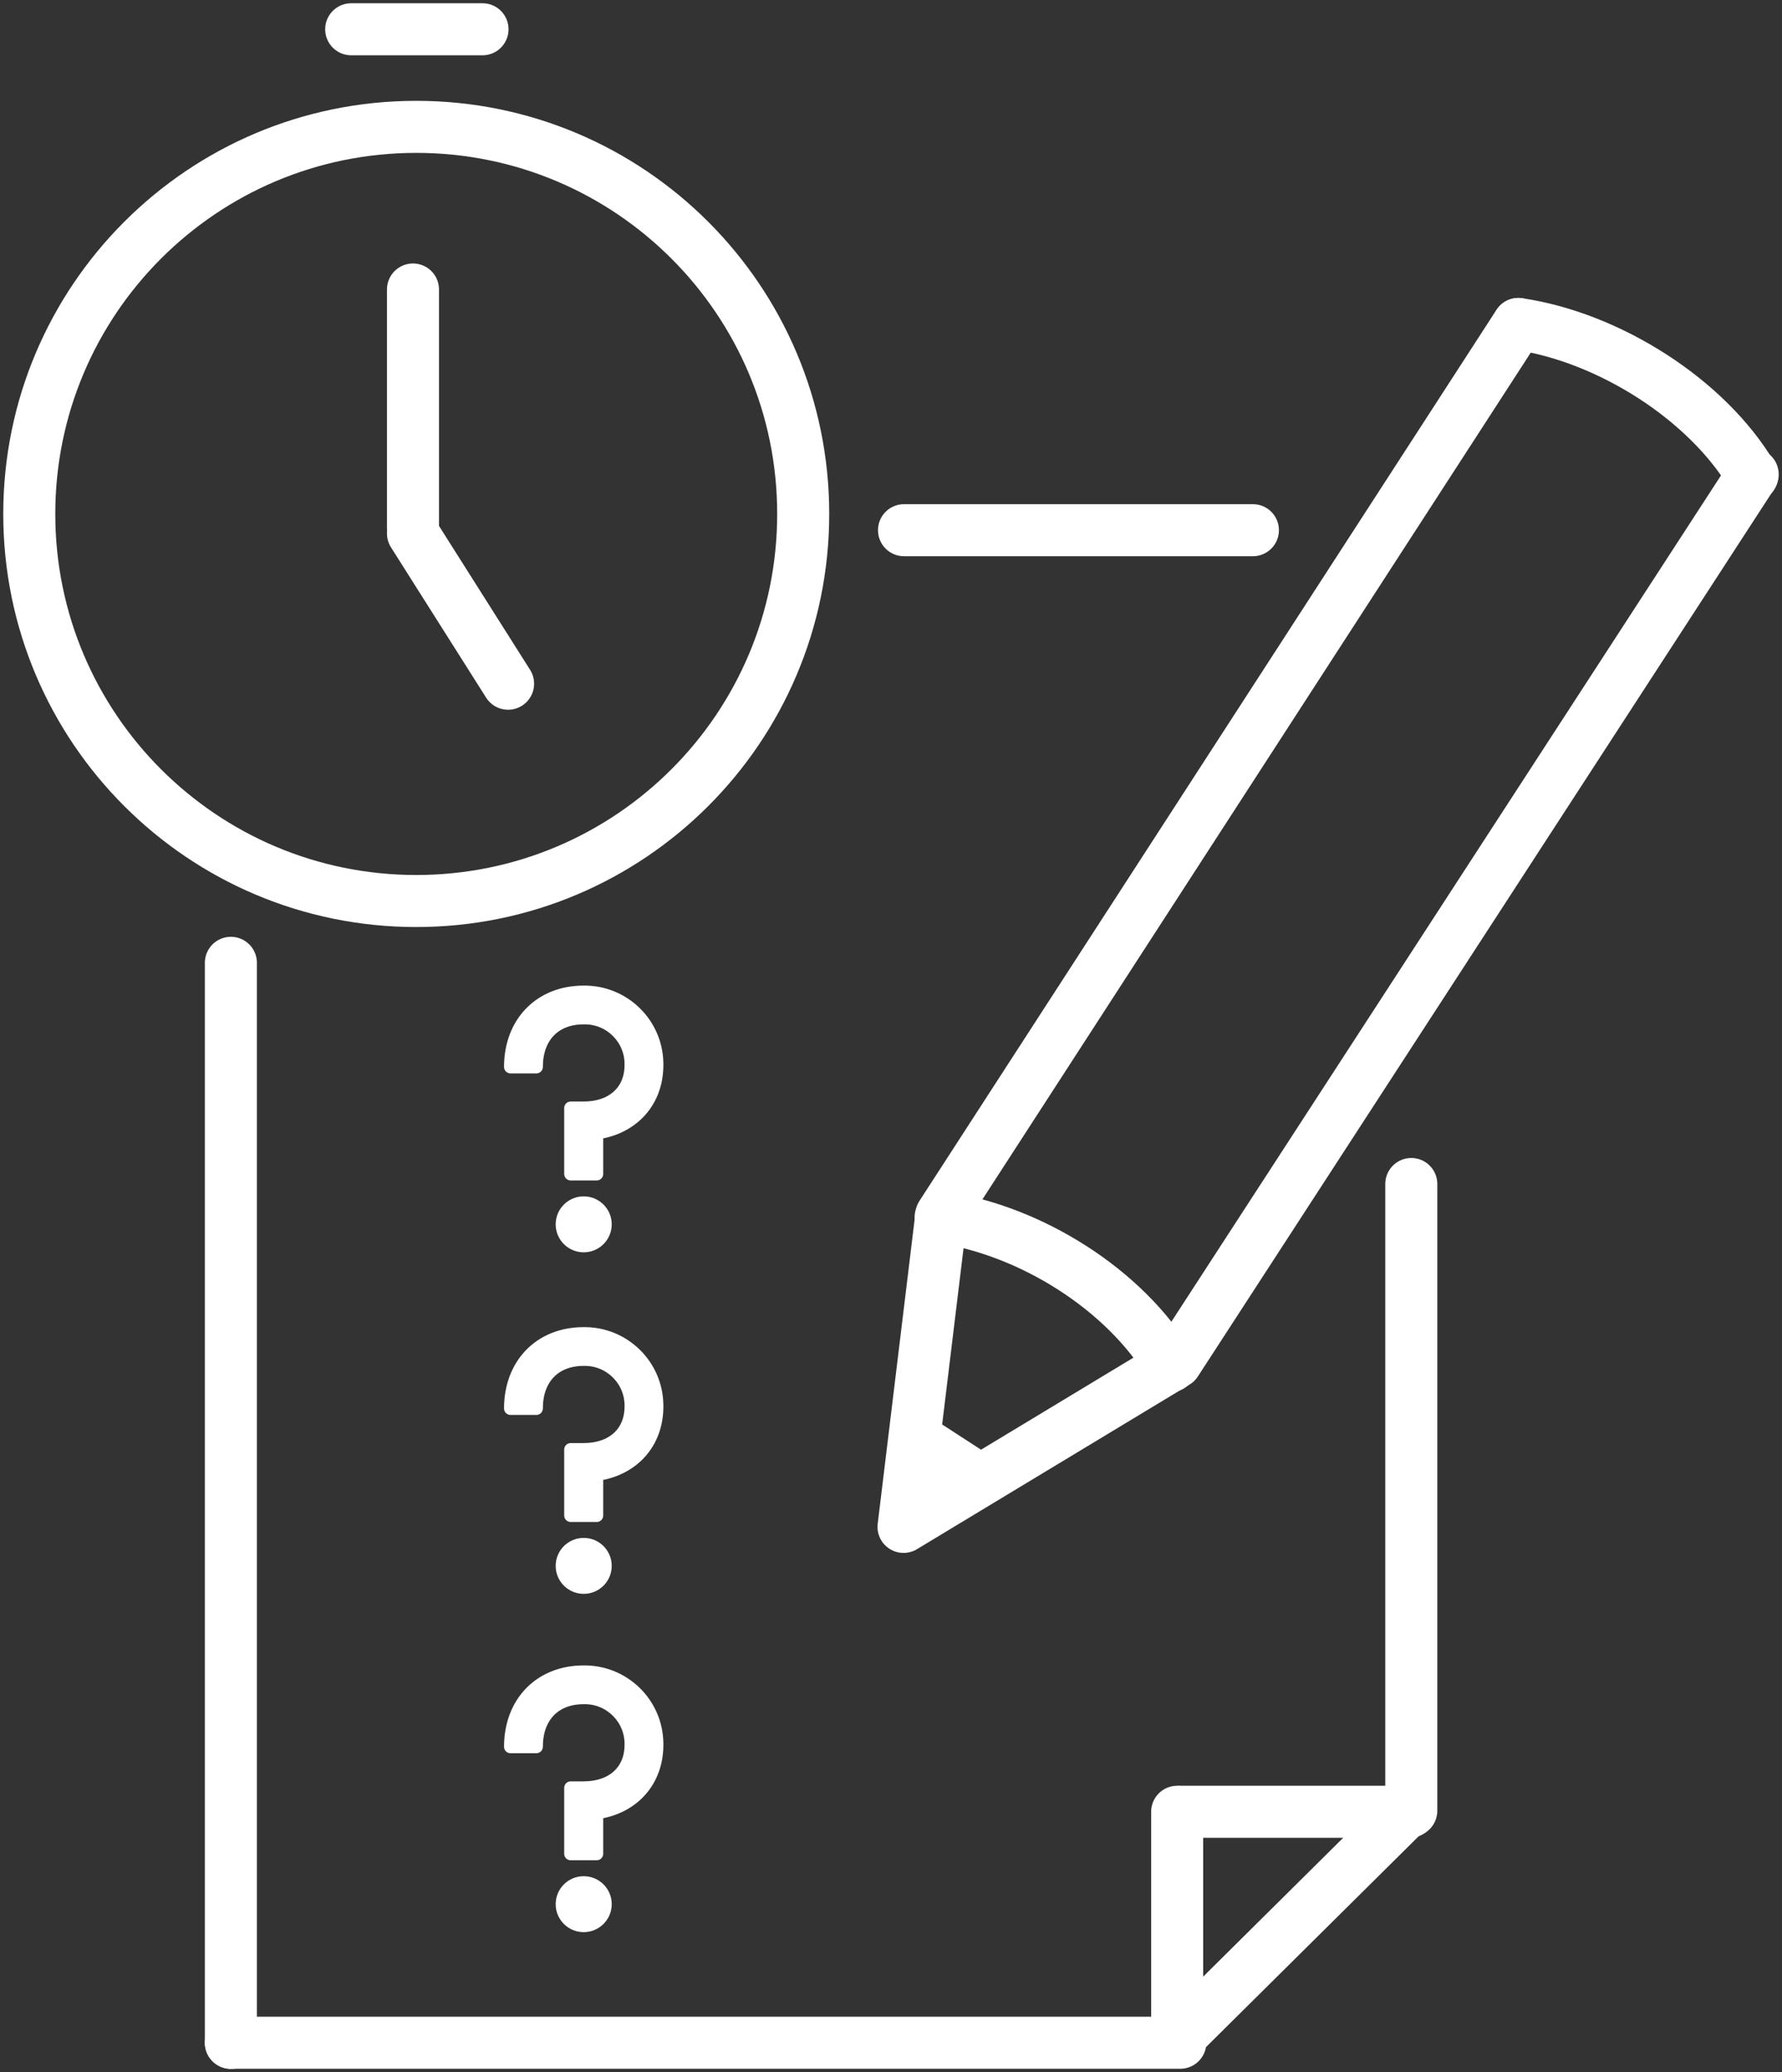
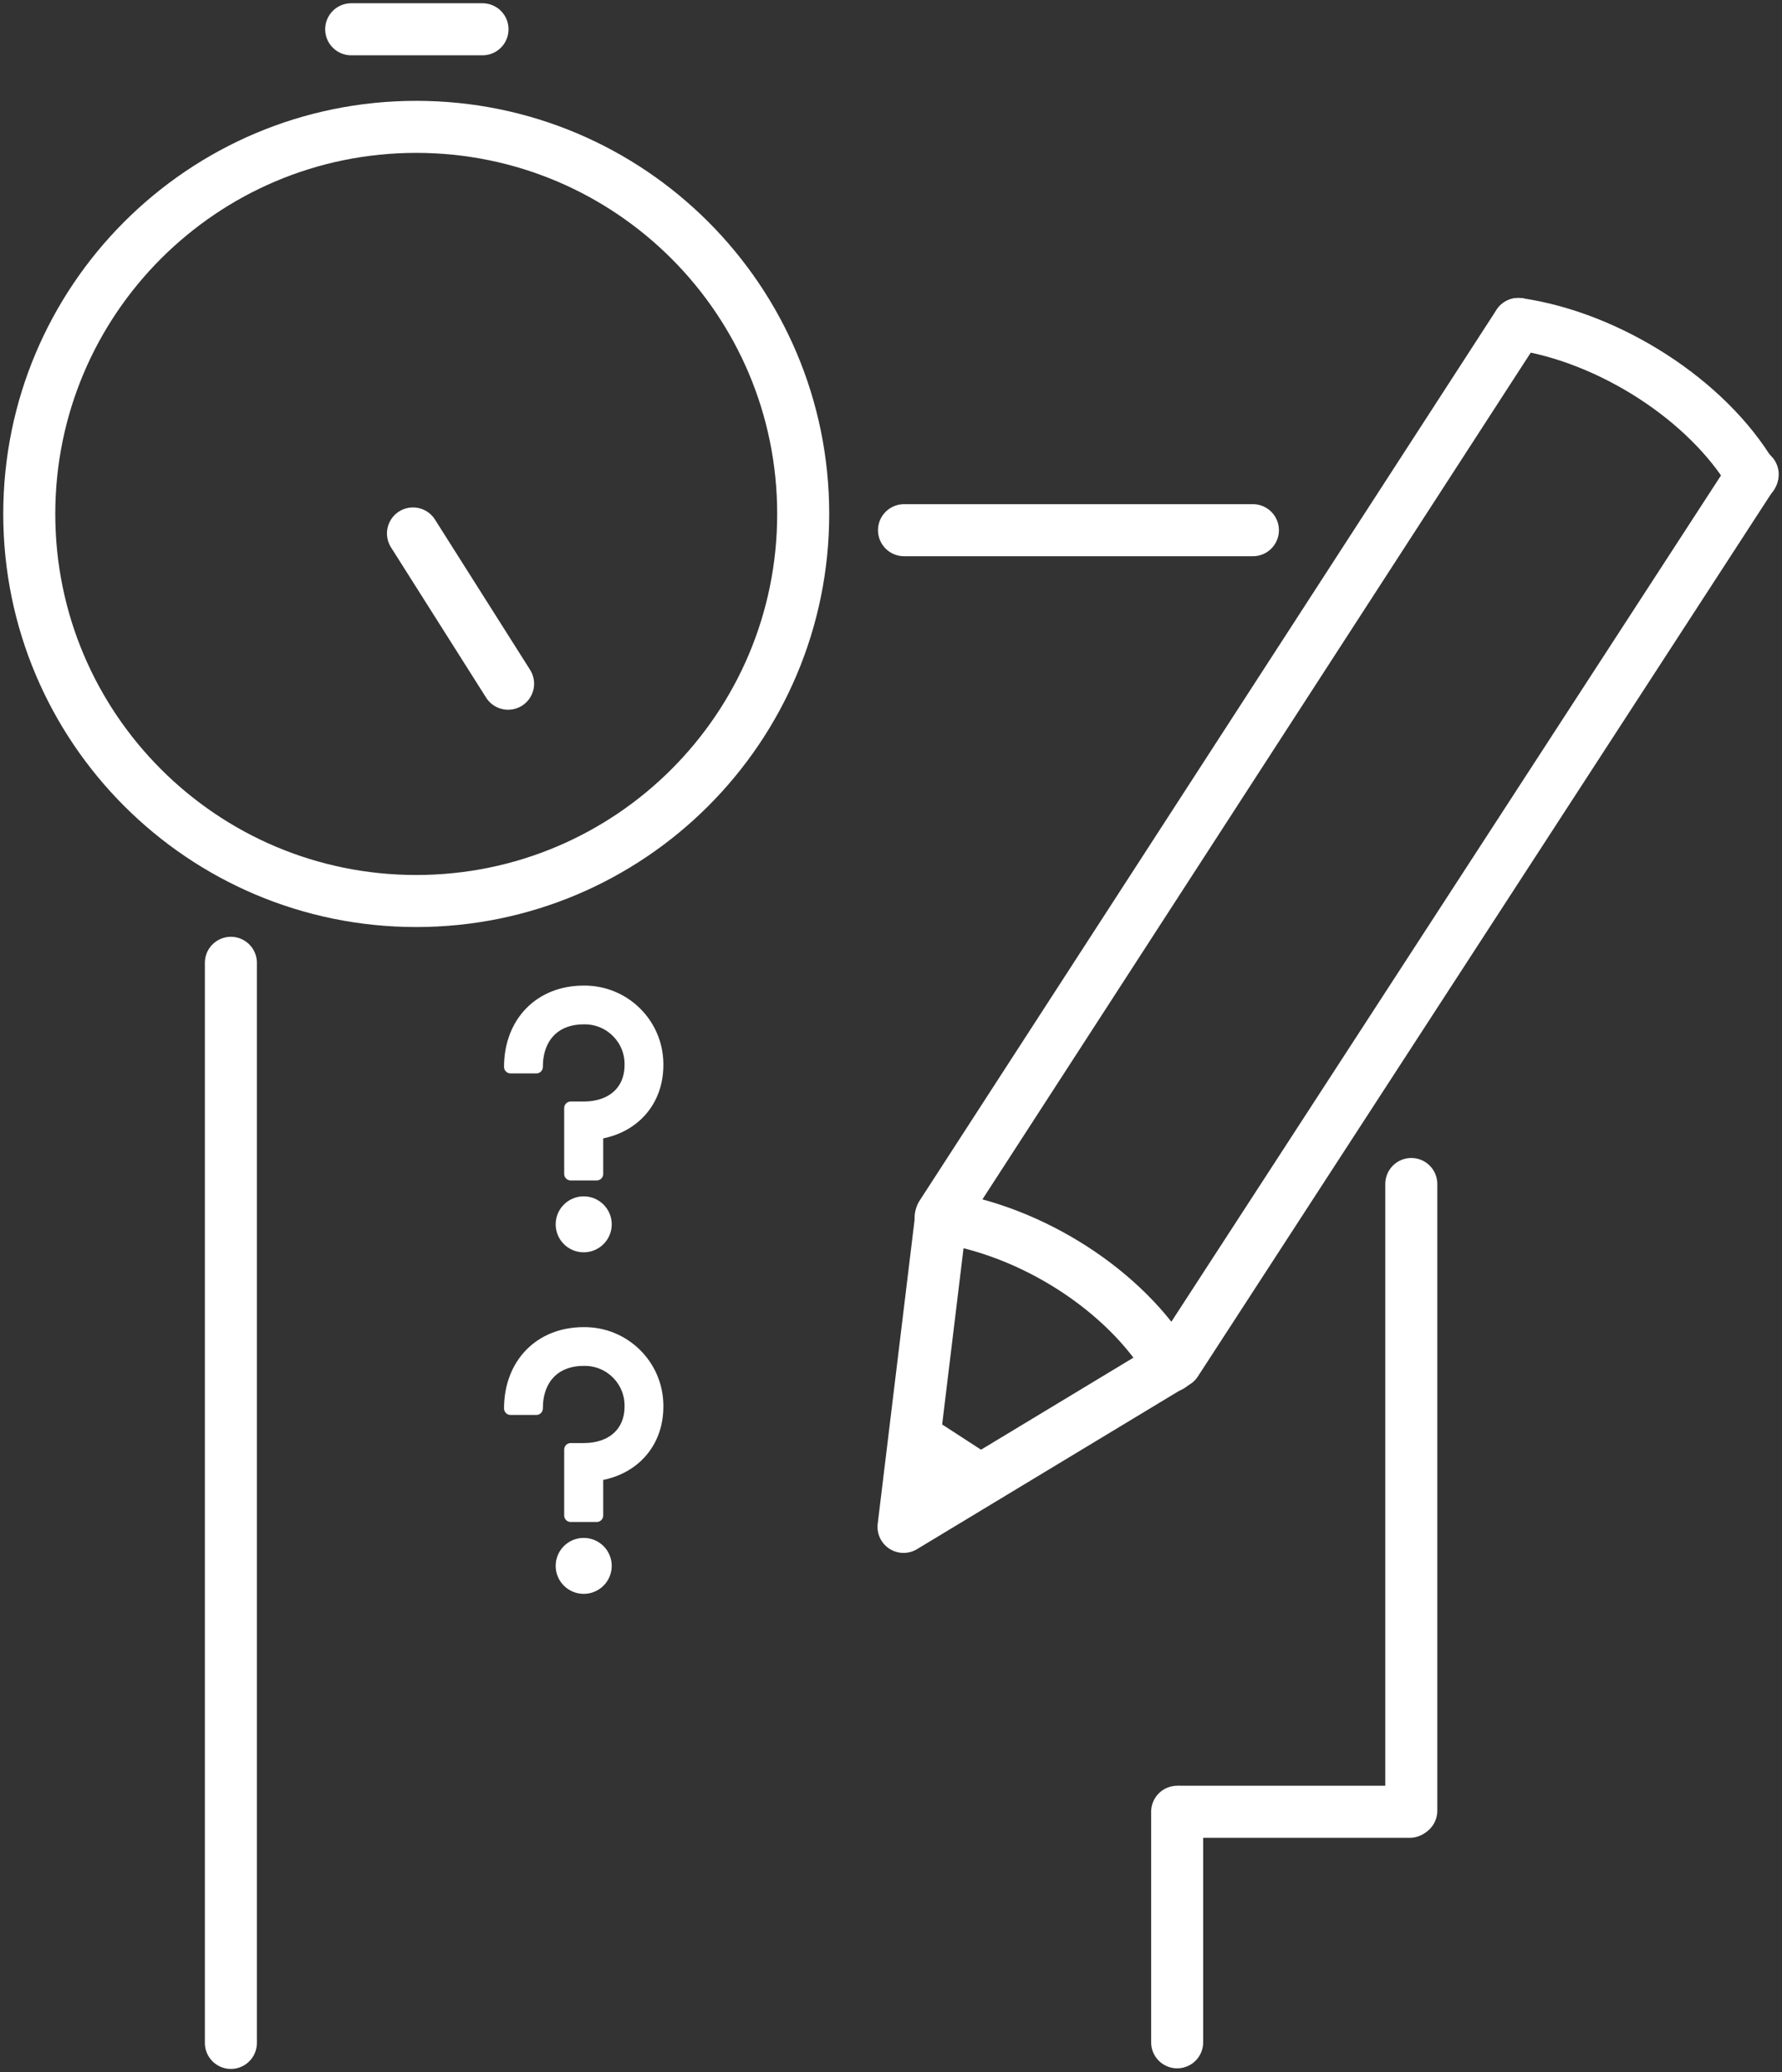
<svg xmlns="http://www.w3.org/2000/svg" width="548" height="637" overflow="hidden">
  <rect width="100%" height="100%" fill="#333333" stroke="none" />
  <g transform="translate(-370 -36)">
    <path d="M379 194C379 128.278 432.278 75 498 75 563.722 75 617 128.278 617 194 617 259.722 563.722 313 498 313 432.278 313 379 259.722 379 194Z" stroke="#FFFFFF" stroke-width="16" stroke-miterlimit="8" fill="none" fill-rule="evenodd" />
    <path d="M478 45 518.381 45" stroke="#FFFFFF" stroke-width="16" stroke-linecap="round" stroke-miterlimit="8" fill="none" fill-rule="evenodd" />
-     <path d="M497 125 497 198.401" stroke="#FFFFFF" stroke-width="16" stroke-linecap="round" stroke-miterlimit="8" fill="none" fill-rule="evenodd" />
    <path d="M526.247 246.193 497 200" stroke="#FFFFFF" stroke-width="16" stroke-linecap="round" stroke-miterlimit="8" fill="none" fill-rule="evenodd" />
    <path d="M648 199 755.293 199" stroke="#FFFFFF" stroke-width="16" stroke-linecap="round" stroke-miterlimit="8" fill="none" fill-rule="evenodd" />
    <path d="M441 332 441 664.05" stroke="#FFFFFF" stroke-width="16" stroke-linecap="round" stroke-miterlimit="8" fill="none" fill-rule="evenodd" />
-     <path d="M441 664 732.964 664" stroke="#FFFFFF" stroke-width="16" stroke-linecap="round" stroke-miterlimit="8" fill="none" fill-rule="evenodd" />
-     <path d="M0 0 71.5 70.867" stroke="#FFFFFF" stroke-width="16" stroke-linecap="round" stroke-miterlimit="8" fill="none" fill-rule="evenodd" transform="matrix(1 0 0 -1 732 662.867)" />
    <path d="M732 593 732 663.867" stroke="#FFFFFF" stroke-width="16" stroke-linecap="round" stroke-miterlimit="8" fill="none" fill-rule="evenodd" />
    <path d="M0 0 70.5 0" stroke="#FFFFFF" stroke-width="16" stroke-linecap="round" stroke-miterlimit="8" fill="none" fill-rule="evenodd" transform="matrix(-1 0 0 1 803.5 593)" />
    <path d="M804 400 804 592.667" stroke="#FFFFFF" stroke-width="16" stroke-linecap="round" stroke-miterlimit="8" fill="none" fill-rule="evenodd" />
    <path d="M908.989 181.834 731.65 454.821 647.854 505.414 659.493 409.494 836.916 135.591" stroke="#FFFFFF" stroke-width="16" stroke-linecap="round" stroke-linejoin="round" stroke-miterlimit="10" fill="none" fill-rule="evenodd" />
    <path d="M659.267 410.192C687.048 414.236 716.162 432.614 729.943 455.992" stroke="#FFFFFF" stroke-width="16" stroke-linecap="round" stroke-linejoin="round" stroke-miterlimit="10" fill="none" fill-rule="evenodd" />
    <path d="M667.336 488.396 653.513 496.971 655.724 480.856Z" stroke="#FFFFFF" stroke-width="16" stroke-linejoin="round" stroke-miterlimit="10" fill="#FFFFFF" fill-rule="evenodd" />
    <path d="M836.952 135.602C864.795 139.682 894.992 158.858 908.829 182.268" stroke="#FFFFFF" stroke-width="16" stroke-linecap="round" stroke-miterlimit="8" fill="none" fill-rule="evenodd" />
    <path d="M549.499 405.797C553.155 405.797 556.119 408.753 556.119 412.398 556.119 416.044 553.155 419 549.499 419 545.843 419 542.88 416.044 542.88 412.398 542.88 408.753 545.843 405.797 549.499 405.797ZM549.499 341.001C561.792 340.868 571.865 350.698 571.999 362.957 572 363.118 572 363.278 571.999 363.439 571.999 374.597 564.599 382.735 553.499 384.29L553.499 396.905 545.5 396.905 545.5 376.642 549.499 376.642C558.339 376.642 564.059 371.456 564.059 363.439 564.238 355.598 558.009 349.097 550.147 348.919 549.931 348.914 549.715 348.914 549.499 348.919 540.38 348.919 534.94 354.902 534.94 363.997L527 363.997C527 350.575 536 341.001 549.499 341.001Z" stroke="#FFFFFF" stroke-width="4" stroke-linecap="round" stroke-linejoin="round" stroke-miterlimit="10" fill="#FFFFFF" fill-rule="evenodd" />
-     <path d="M549.499 510.797C553.155 510.797 556.119 513.753 556.119 517.398 556.119 521.044 553.155 524 549.499 524 545.843 524 542.88 521.044 542.88 517.398 542.88 513.753 545.843 510.797 549.499 510.797ZM549.499 446.001C561.792 445.868 571.865 455.698 571.999 467.957 572 468.118 572 468.278 571.999 468.439 571.999 479.597 564.599 487.735 553.499 489.29L553.499 501.905 545.5 501.905 545.5 481.642 549.499 481.642C558.339 481.642 564.059 476.456 564.059 468.439 564.238 460.598 558.009 454.097 550.147 453.919 549.931 453.914 549.715 453.914 549.499 453.919 540.38 453.919 534.94 459.902 534.94 468.997L527 468.997C527 455.575 536 446.001 549.499 446.001Z" stroke="#FFFFFF" stroke-width="4" stroke-linecap="round" stroke-linejoin="round" stroke-miterlimit="10" fill="#FFFFFF" fill-rule="evenodd" />
-     <path d="M549.499 614.797C553.155 614.797 556.119 617.753 556.119 621.398 556.119 625.044 553.155 628 549.499 628 545.843 628 542.88 625.044 542.88 621.398 542.88 617.753 545.843 614.797 549.499 614.797ZM549.499 550.001C561.792 549.868 571.865 559.698 571.999 571.957 572 572.118 572 572.278 571.999 572.439 571.999 583.597 564.599 591.735 553.499 593.29L553.499 605.905 545.5 605.905 545.5 585.642 549.499 585.642C558.339 585.642 564.059 580.456 564.059 572.439 564.238 564.598 558.009 558.097 550.147 557.919 549.931 557.914 549.715 557.914 549.499 557.919 540.38 557.919 534.94 563.902 534.94 572.997L527 572.997C527 559.575 536 550.001 549.499 550.001Z" stroke="#FFFFFF" stroke-width="4" stroke-linecap="round" stroke-linejoin="round" stroke-miterlimit="10" fill="#FFFFFF" fill-rule="evenodd" />
+     <path d="M549.499 510.797C553.155 510.797 556.119 513.753 556.119 517.398 556.119 521.044 553.155 524 549.499 524 545.843 524 542.88 521.044 542.88 517.398 542.88 513.753 545.843 510.797 549.499 510.797M549.499 446.001C561.792 445.868 571.865 455.698 571.999 467.957 572 468.118 572 468.278 571.999 468.439 571.999 479.597 564.599 487.735 553.499 489.29L553.499 501.905 545.5 501.905 545.5 481.642 549.499 481.642C558.339 481.642 564.059 476.456 564.059 468.439 564.238 460.598 558.009 454.097 550.147 453.919 549.931 453.914 549.715 453.914 549.499 453.919 540.38 453.919 534.94 459.902 534.94 468.997L527 468.997C527 455.575 536 446.001 549.499 446.001Z" stroke="#FFFFFF" stroke-width="4" stroke-linecap="round" stroke-linejoin="round" stroke-miterlimit="10" fill="#FFFFFF" fill-rule="evenodd" />
  </g>
</svg>